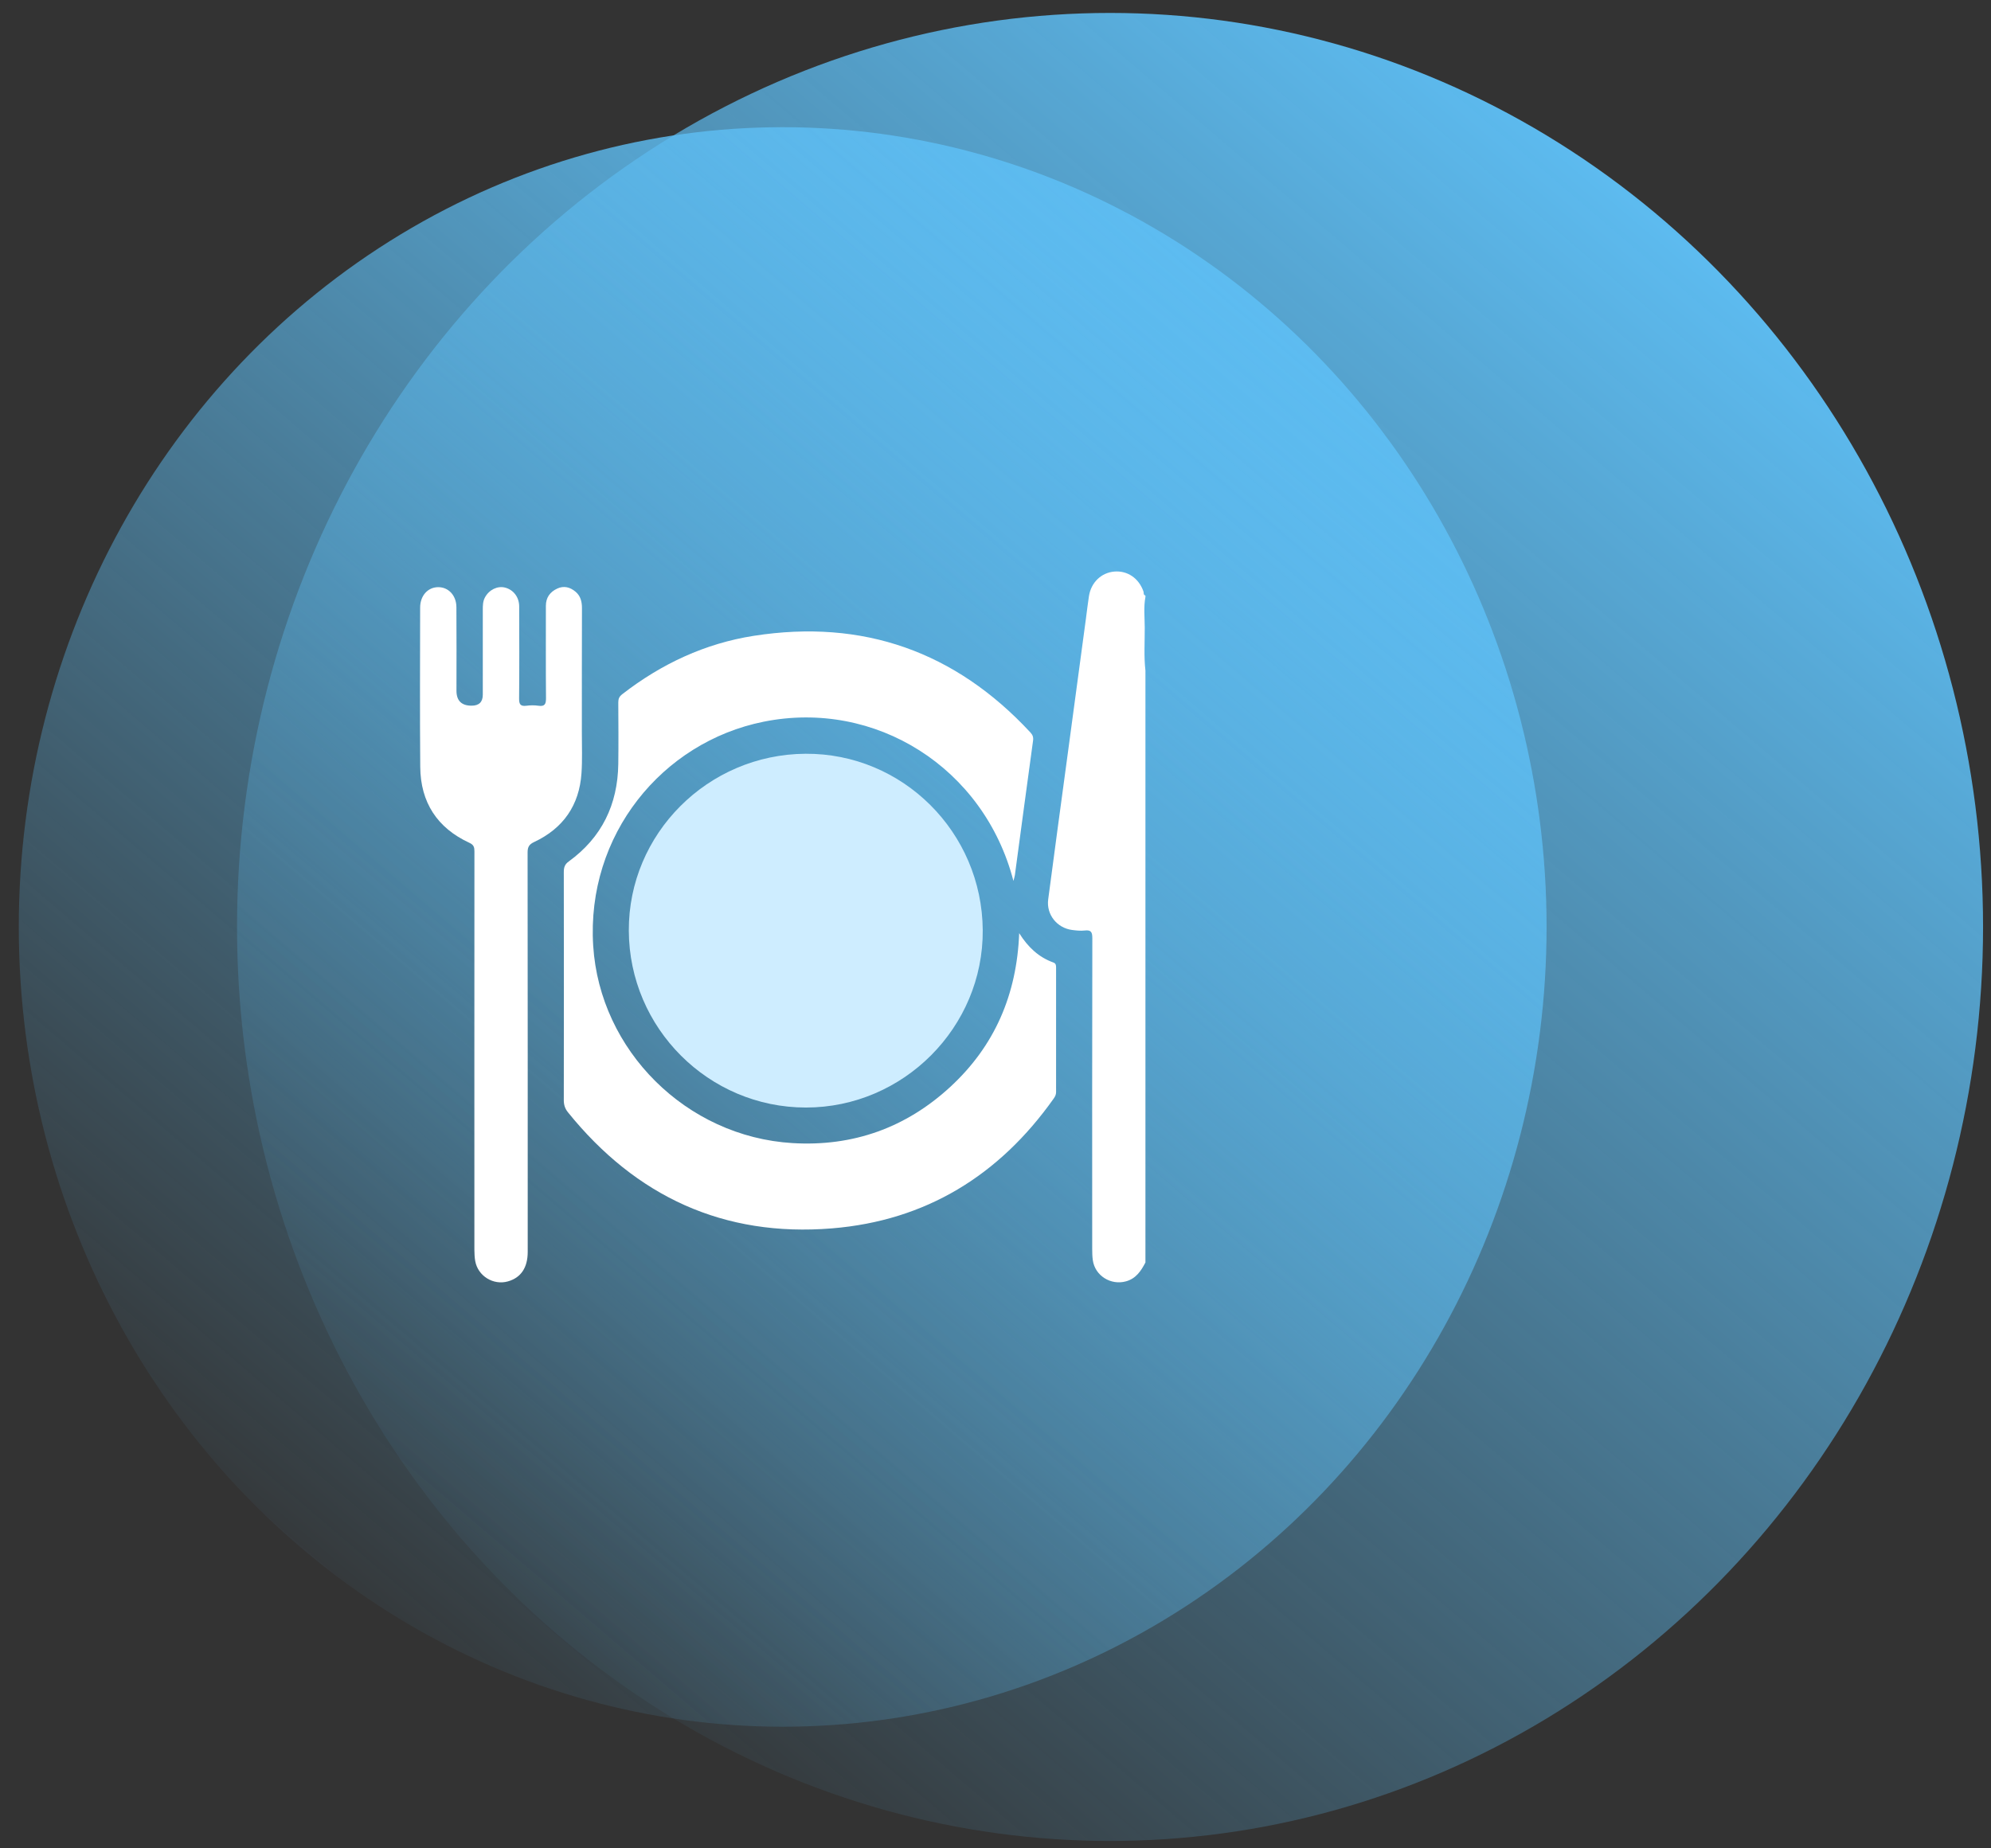
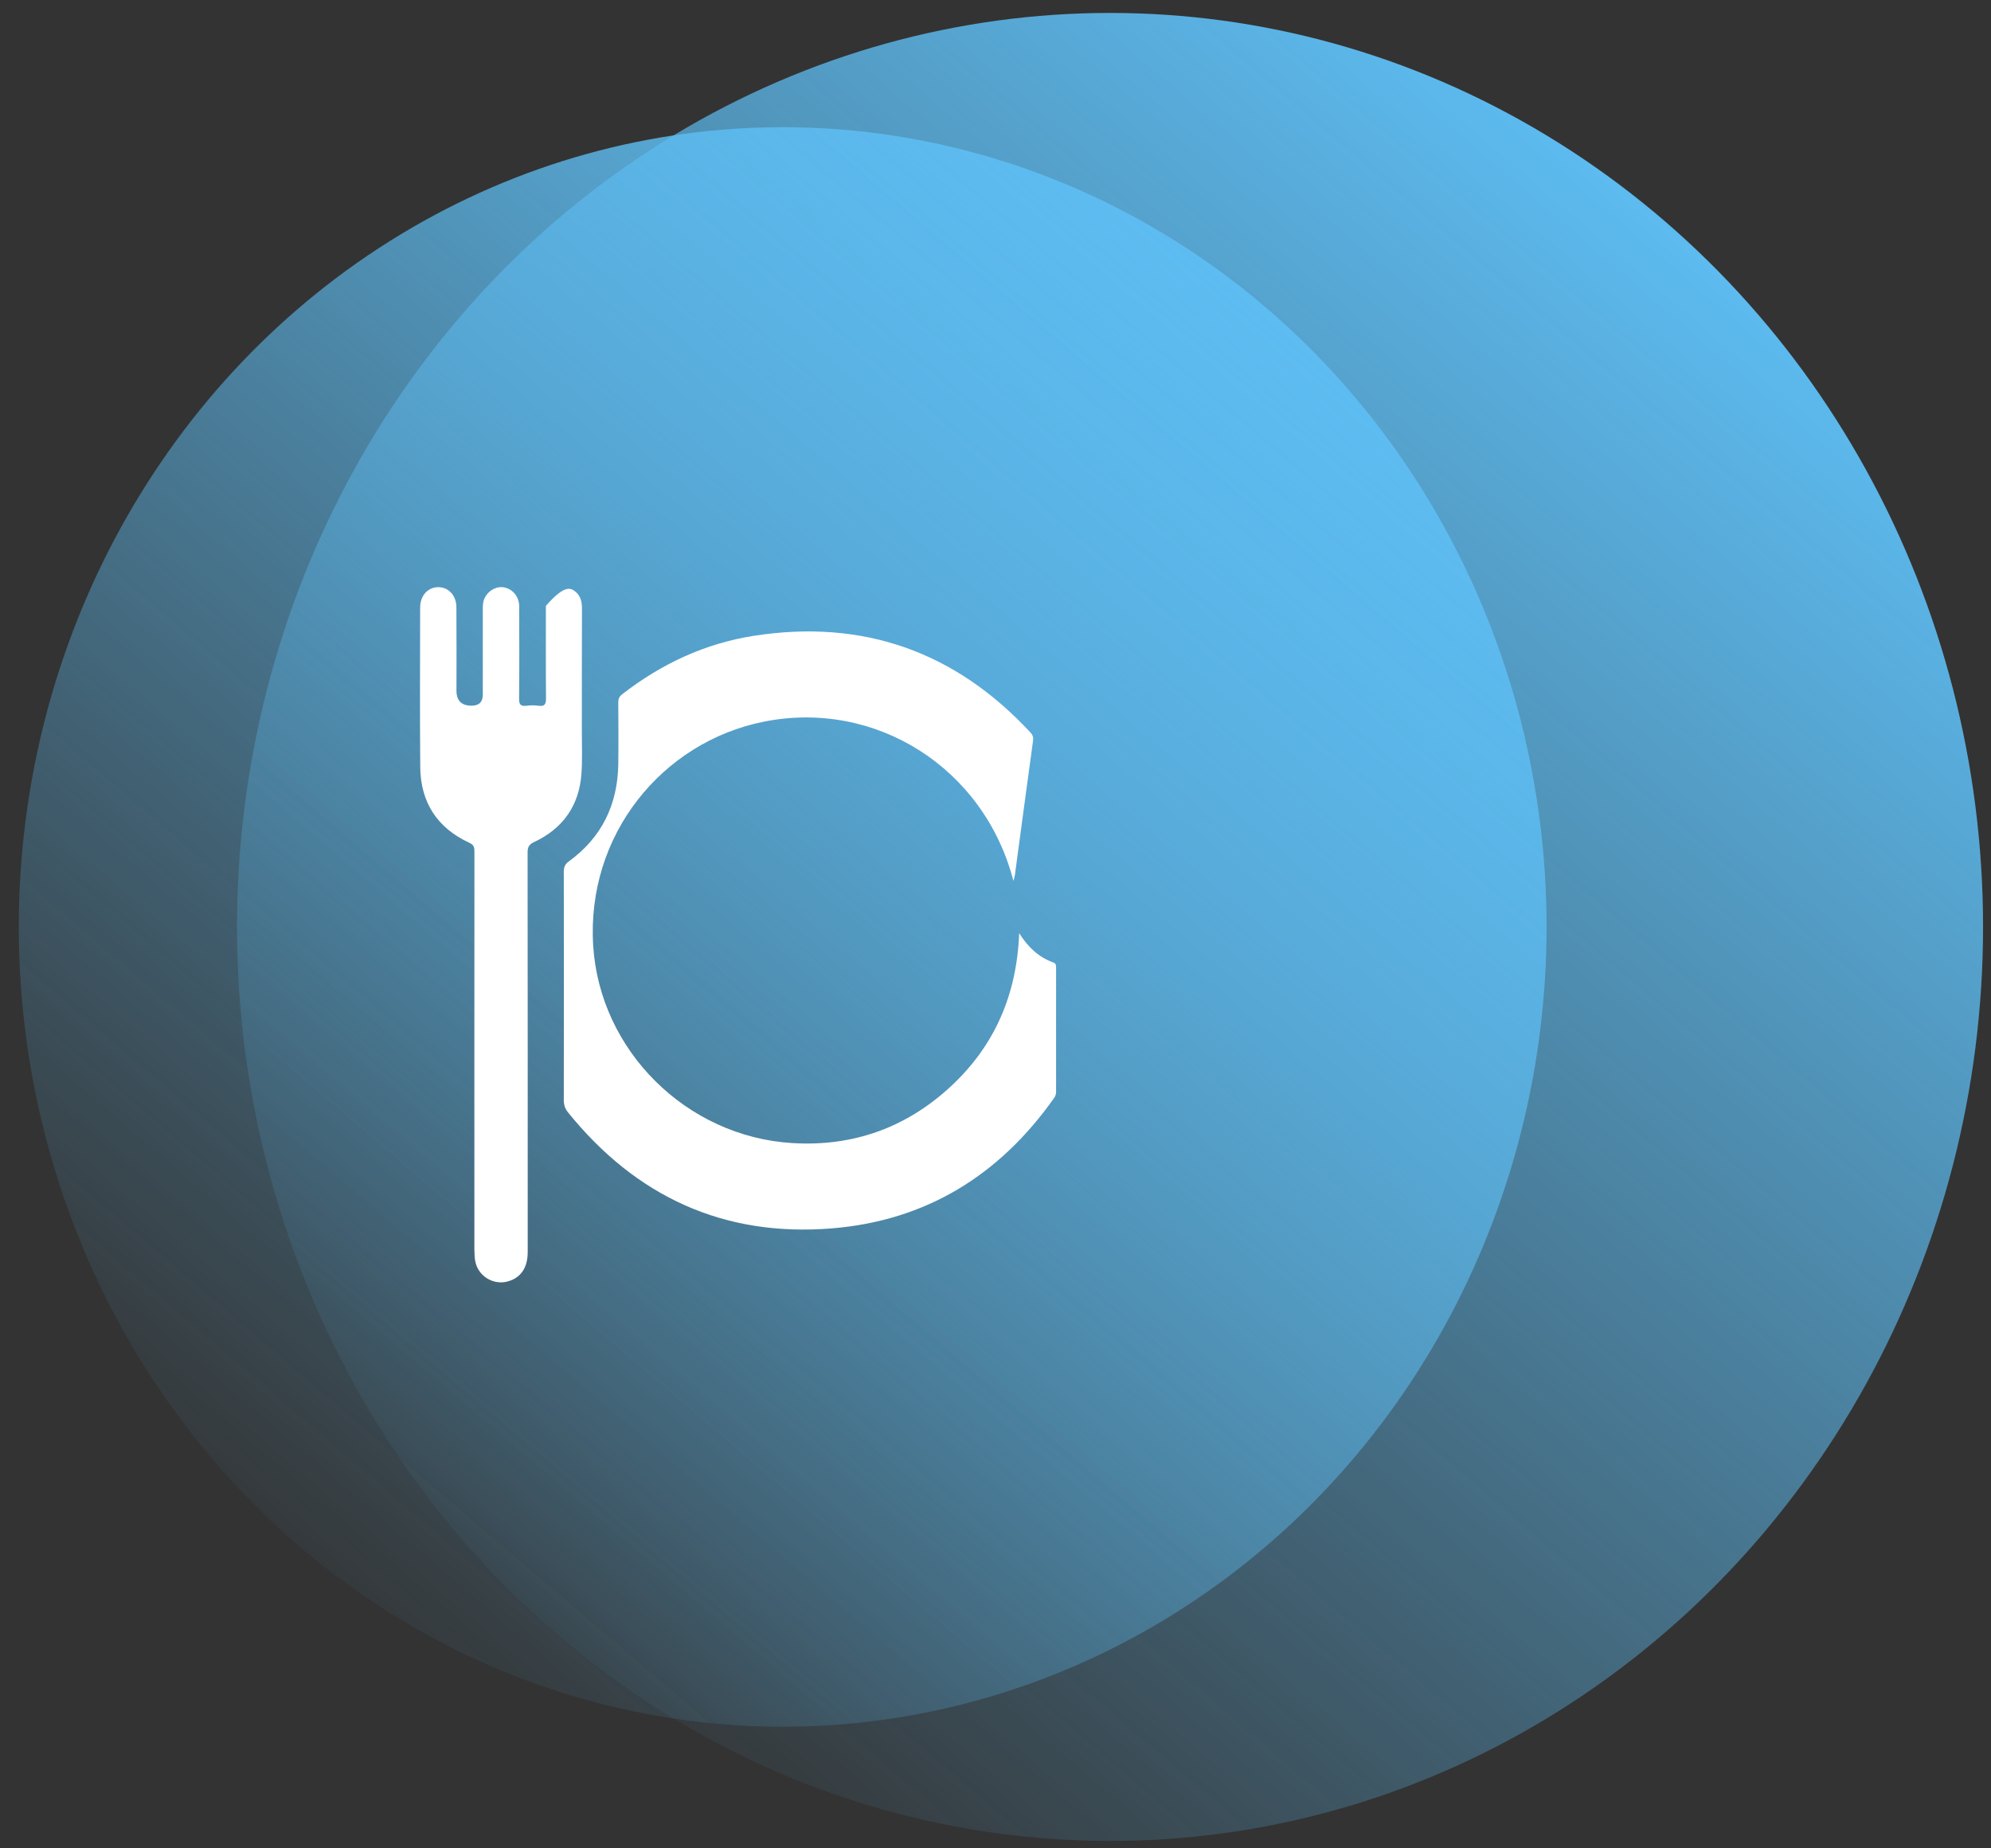
<svg xmlns="http://www.w3.org/2000/svg" width="98" height="91" viewBox="0 0 98 91" fill="none">
  <rect x="0" y="0" width="98" height="91" fill="#333333" stroke="none" />
  <ellipse cx="38.525" cy="45.637" rx="37.6" ry="39.375" fill="url(#paint0_linear_1547_968)" />
  <ellipse cx="54.638" cy="45.637" rx="42.971" ry="45" fill="url(#paint1_linear_1547_968)" />
  <g clip-path="url(#clip0_1547_968)">
-     <path d="M56.377 62.162C56.161 62.575 55.914 62.95 55.419 63.086C54.673 63.291 53.897 62.806 53.79 62.044C53.764 61.862 53.76 61.673 53.76 61.488C53.758 56.391 53.755 51.292 53.766 46.194C53.766 45.895 53.708 45.774 53.391 45.812C53.186 45.836 52.972 45.812 52.767 45.785C52.024 45.686 51.495 45.024 51.594 44.279C51.891 42.003 52.204 39.728 52.51 37.451C52.824 35.118 53.138 32.784 53.452 30.451C53.501 30.083 53.542 29.714 53.6 29.348C53.706 28.673 54.208 28.194 54.85 28.14C55.498 28.086 56.056 28.47 56.283 29.12C56.307 29.188 56.267 29.295 56.38 29.319V29.389C56.286 29.892 56.344 30.398 56.346 30.902C56.349 31.606 56.3 32.312 56.38 33.016V62.161L56.377 62.162Z" fill="white" />
    <path d="M49.883 43.372C48.435 37.786 43.082 34.427 37.587 35.532C32.588 36.538 28.853 41.109 29.198 46.565C29.524 51.713 33.775 55.962 39.006 56.278C41.977 56.458 44.589 55.528 46.779 53.507C48.955 51.498 50.049 48.975 50.166 45.943C50.608 46.646 51.135 47.13 51.848 47.387C51.973 47.432 51.982 47.523 51.982 47.634C51.981 49.679 51.979 51.724 51.982 53.769C51.982 53.894 51.933 53.988 51.864 54.086C49.191 57.864 45.577 60.099 40.95 60.477C35.624 60.912 31.303 58.911 27.956 54.763C27.809 54.58 27.75 54.395 27.751 54.16C27.757 50.419 27.757 46.677 27.751 42.937C27.751 42.713 27.794 42.557 27.993 42.414C29.622 41.233 30.404 39.611 30.433 37.615C30.446 36.605 30.439 35.594 30.433 34.582C30.433 34.404 30.479 34.294 30.627 34.179C32.551 32.685 34.708 31.677 37.106 31.303C42.472 30.466 47.018 32.073 50.716 36.059C50.827 36.179 50.873 36.291 50.849 36.461C50.546 38.669 50.251 40.877 49.954 43.085C49.945 43.149 49.922 43.212 49.883 43.372Z" fill="white" />
-     <path d="M30.951 45.823C30.93 41.053 34.838 37.138 39.651 37.11C44.43 37.082 48.336 40.971 48.372 45.791C48.406 50.575 44.466 54.529 39.666 54.528C34.878 54.525 30.972 50.623 30.951 45.823Z" fill="#CEEDFF" />
-     <path d="M23.349 51.779C23.349 48.492 23.349 45.203 23.352 41.916C23.352 41.713 23.319 41.593 23.105 41.495C21.516 40.762 20.7 39.499 20.685 37.758C20.663 35.143 20.677 32.529 20.68 29.916C20.68 29.334 21.05 28.916 21.559 28.908C22.068 28.901 22.462 29.309 22.465 29.893C22.476 31.264 22.468 32.635 22.468 34.006C22.468 34.497 22.716 34.743 23.211 34.743C23.58 34.743 23.764 34.562 23.764 34.201C23.764 32.807 23.764 31.414 23.764 30.019C23.764 29.81 23.767 29.602 23.872 29.409C24.077 29.034 24.486 28.834 24.86 28.929C25.271 29.035 25.554 29.398 25.555 29.856C25.56 31.366 25.566 32.877 25.551 34.387C25.548 34.674 25.616 34.783 25.911 34.746C26.105 34.72 26.308 34.717 26.501 34.746C26.83 34.795 26.877 34.648 26.875 34.358C26.862 32.849 26.871 31.337 26.869 29.828C26.869 29.421 27.072 29.144 27.425 28.979C27.754 28.823 28.064 28.908 28.331 29.134C28.579 29.343 28.646 29.624 28.645 29.946C28.637 31.991 28.642 34.035 28.64 36.079C28.64 36.741 28.666 37.405 28.622 38.064C28.516 39.647 27.721 40.786 26.288 41.457C26.034 41.577 25.969 41.71 25.969 41.975C25.977 48.526 25.975 55.078 25.975 61.63C25.975 62.415 25.64 62.908 24.995 63.089C24.28 63.288 23.525 62.822 23.392 62.09C23.359 61.91 23.352 61.721 23.35 61.536C23.347 58.283 23.349 55.03 23.349 51.778V51.779Z" fill="white" />
+     <path d="M23.349 51.779C23.349 48.492 23.349 45.203 23.352 41.916C23.352 41.713 23.319 41.593 23.105 41.495C21.516 40.762 20.7 39.499 20.685 37.758C20.663 35.143 20.677 32.529 20.68 29.916C20.68 29.334 21.05 28.916 21.559 28.908C22.068 28.901 22.462 29.309 22.465 29.893C22.476 31.264 22.468 32.635 22.468 34.006C22.468 34.497 22.716 34.743 23.211 34.743C23.58 34.743 23.764 34.562 23.764 34.201C23.764 32.807 23.764 31.414 23.764 30.019C23.764 29.81 23.767 29.602 23.872 29.409C24.077 29.034 24.486 28.834 24.86 28.929C25.271 29.035 25.554 29.398 25.555 29.856C25.56 31.366 25.566 32.877 25.551 34.387C25.548 34.674 25.616 34.783 25.911 34.746C26.105 34.72 26.308 34.717 26.501 34.746C26.83 34.795 26.877 34.648 26.875 34.358C26.862 32.849 26.871 31.337 26.869 29.828C27.754 28.823 28.064 28.908 28.331 29.134C28.579 29.343 28.646 29.624 28.645 29.946C28.637 31.991 28.642 34.035 28.64 36.079C28.64 36.741 28.666 37.405 28.622 38.064C28.516 39.647 27.721 40.786 26.288 41.457C26.034 41.577 25.969 41.71 25.969 41.975C25.977 48.526 25.975 55.078 25.975 61.63C25.975 62.415 25.64 62.908 24.995 63.089C24.28 63.288 23.525 62.822 23.392 62.09C23.359 61.91 23.352 61.721 23.35 61.536C23.347 58.283 23.349 55.03 23.349 51.778V51.779Z" fill="white" />
  </g>
  <defs>
    <linearGradient id="paint0_linear_1547_968" x1="62.024" y1="13.996" x2="8.852" y2="76.28" gradientUnits="userSpaceOnUse">
      <stop stop-color="#5DBCF1" />
      <stop offset="1" stop-color="#5DBCF1" stop-opacity="0" />
    </linearGradient>
    <linearGradient id="paint1_linear_1547_968" x1="81.495" y1="9.476" x2="20.727" y2="80.658" gradientUnits="userSpaceOnUse">
      <stop stop-color="#5DBCF1" />
      <stop offset="1" stop-color="#5DBCF1" stop-opacity="0" />
    </linearGradient>
    <clipPath id="clip0_1547_968">
      <rect width="35.704" height="35" fill="white" transform="translate(20.673 28.137)" />
    </clipPath>
  </defs>
</svg>